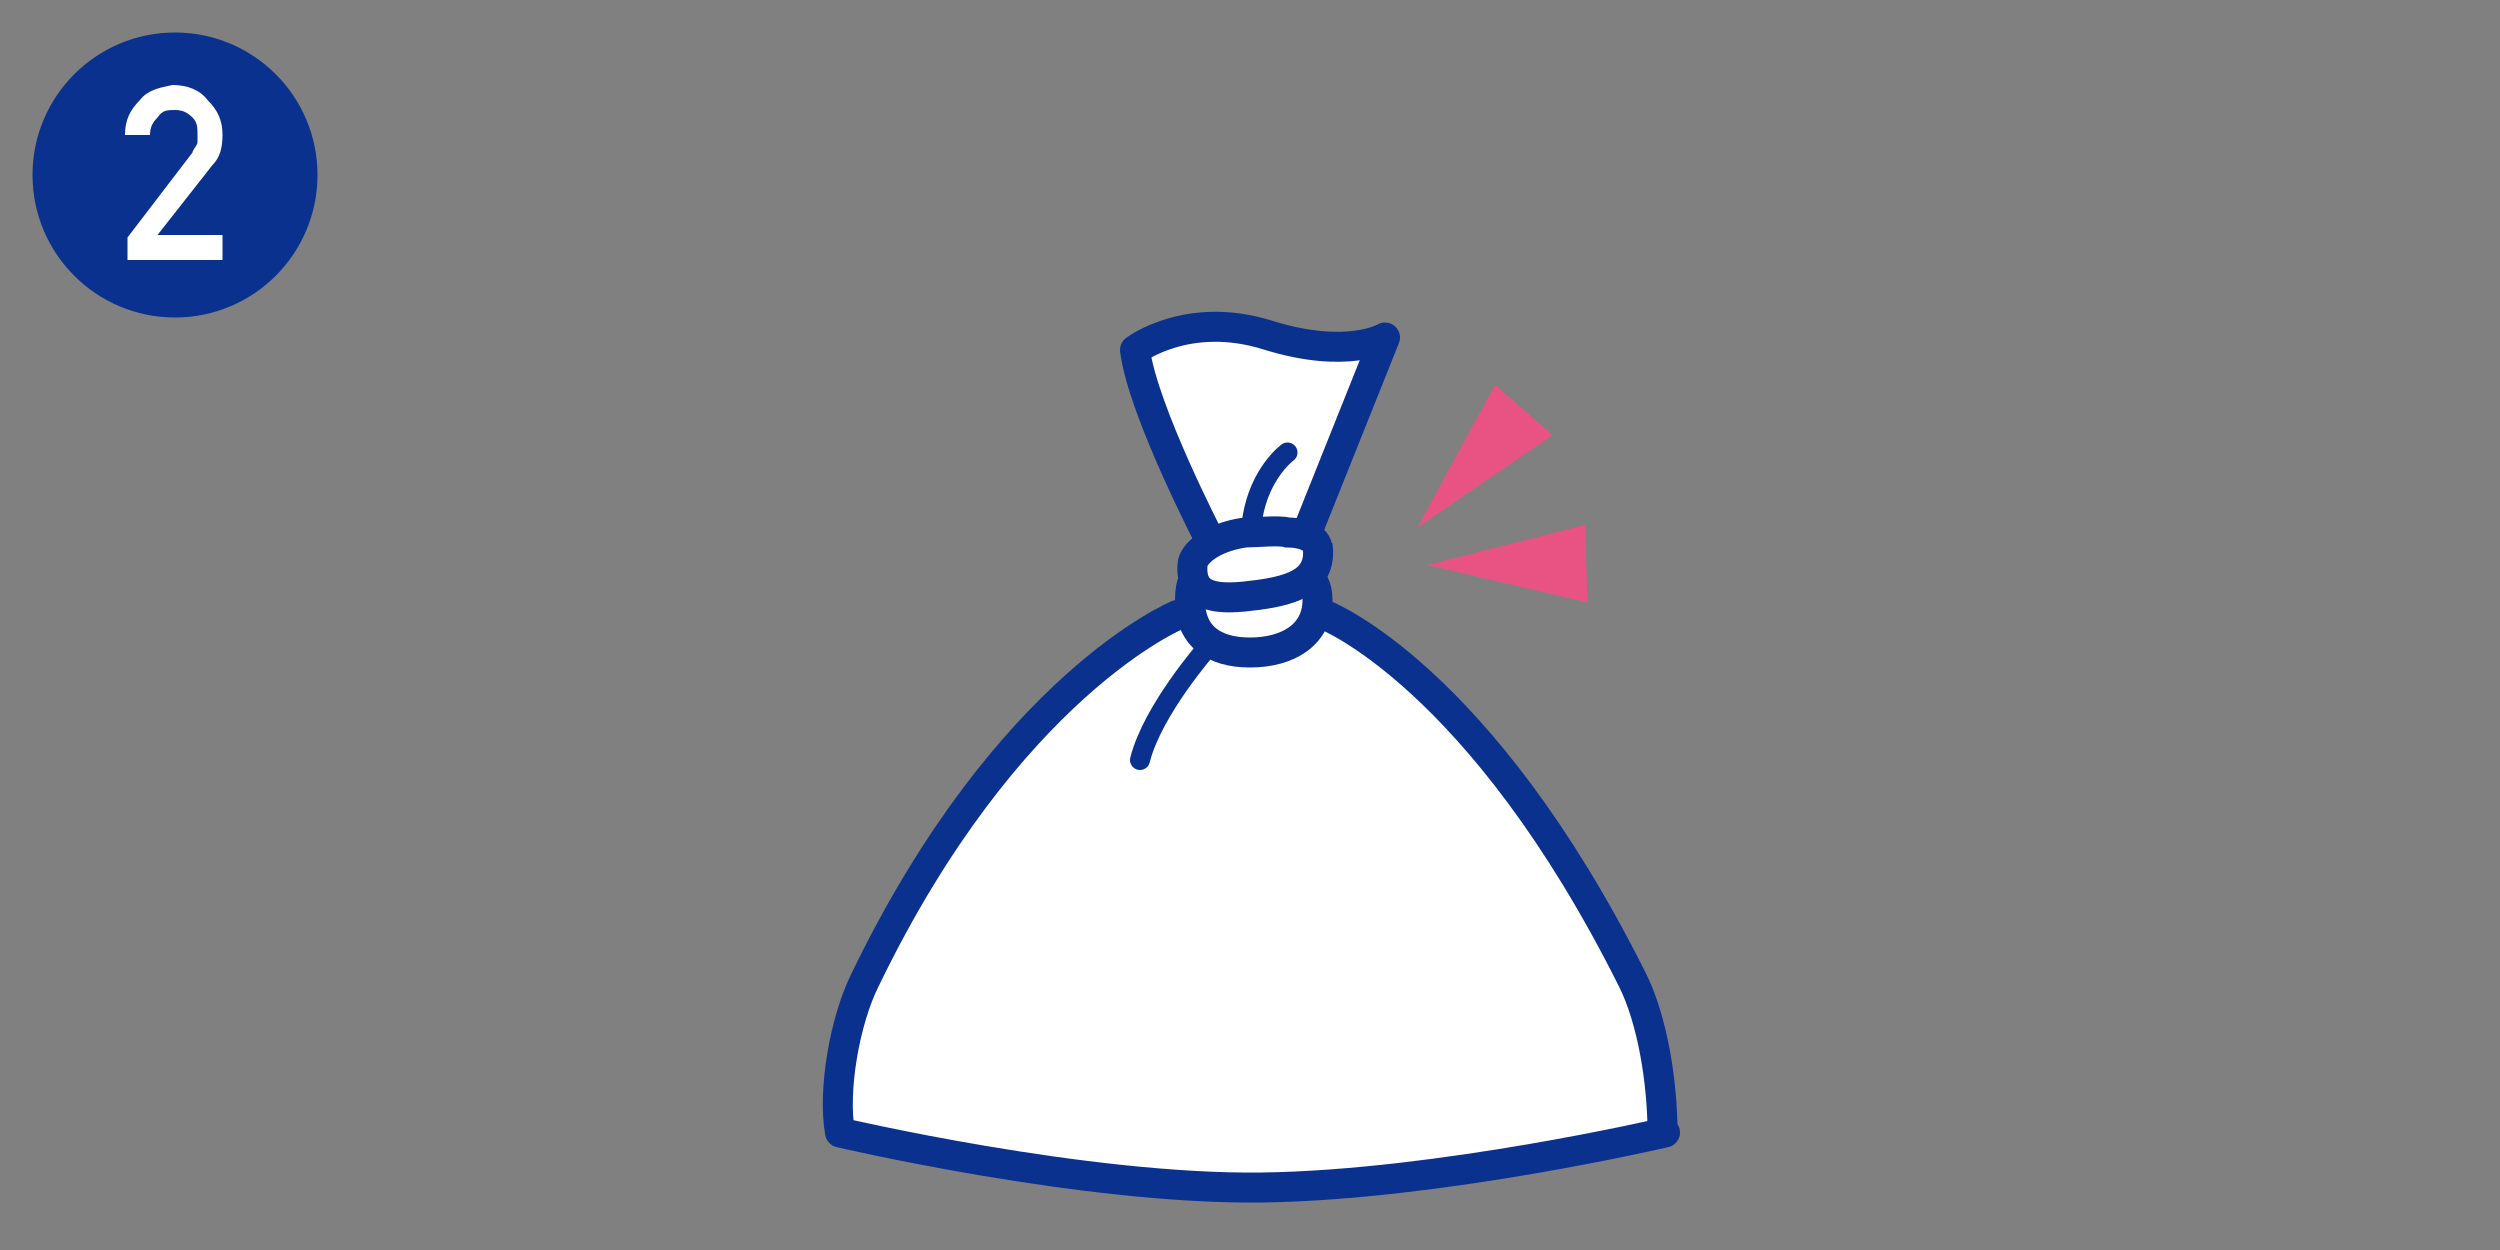
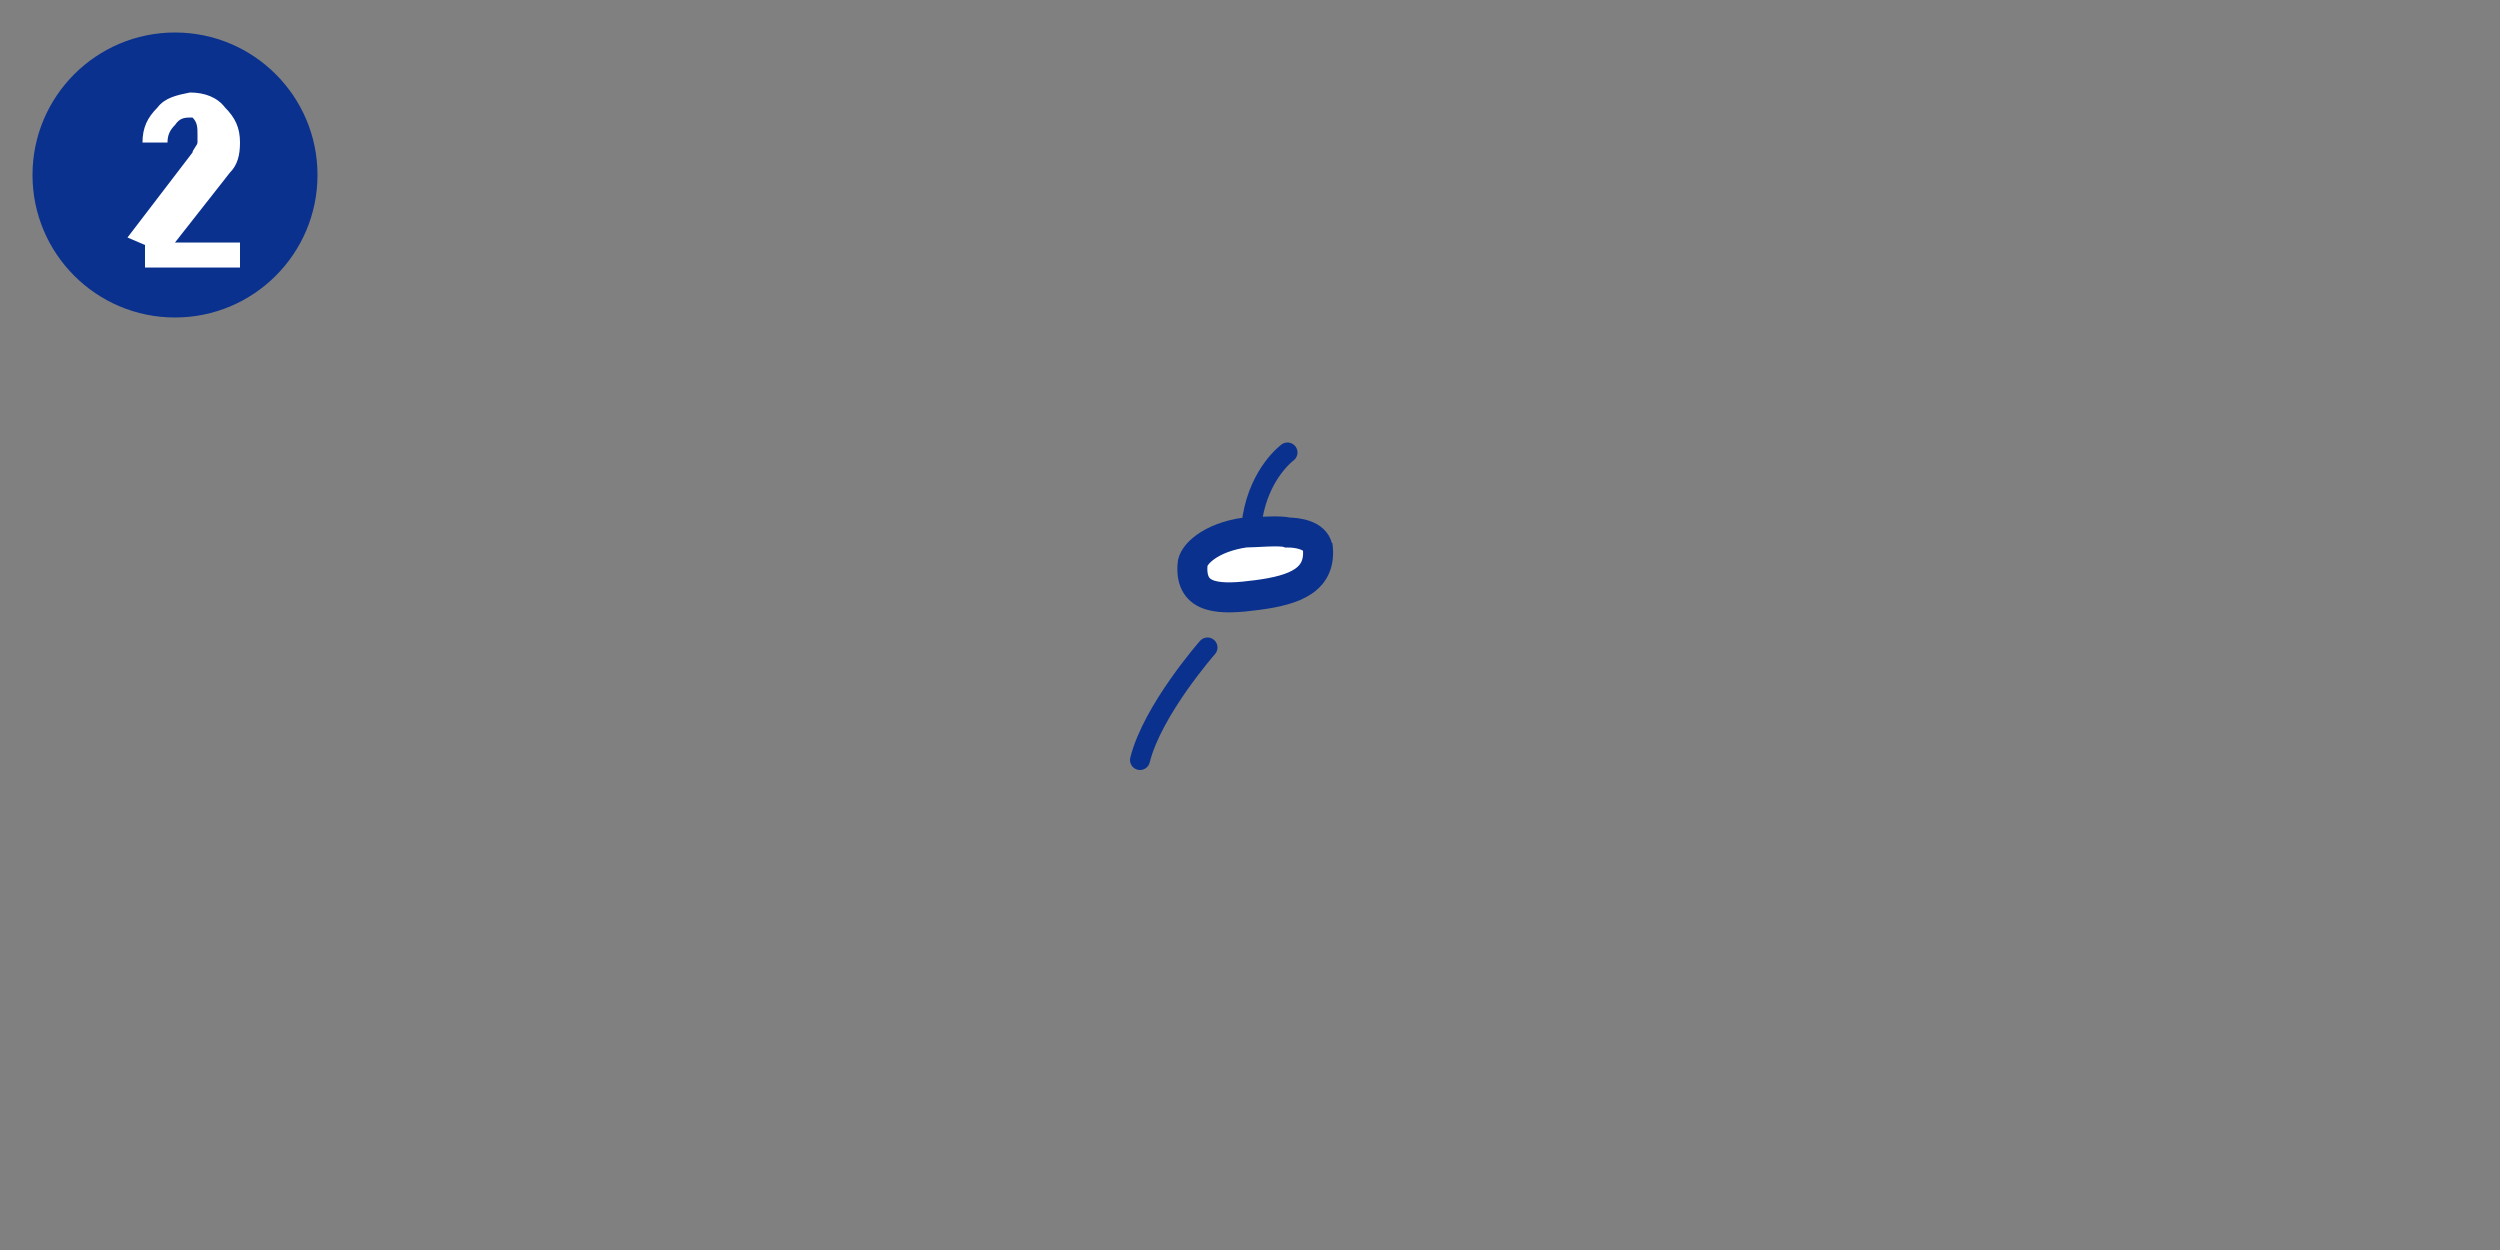
<svg xmlns="http://www.w3.org/2000/svg" id="_レイヤー_2" version="1.1" viewBox="0 0 100 50">
  <rect x="0" y="0" width="100" height="50" fill="#808080" stroke="none" />
  <defs>
    <style>
      .st0 {
        stroke-miterlimit: 10;
      }

      .st0, .st1, .st2 {
        stroke: #0b318f;
      }

      .st0, .st2 {
        stroke-width: 1.2px;
      }

      .st0, .st2, .st3 {
        fill: #fff;
      }

      .st1 {
        fill: none;
        stroke-width: .8px;
      }

      .st1, .st2 {
        stroke-linecap: round;
        stroke-linejoin: round;
      }

      .st4 {
        fill: #e95383;
      }

      .st5 {
        fill: #0b318f;
      }
    </style>
  </defs>
  <g>
-     <path class="st2" d="M48.4,21.6s-2.7-5.2-3-7.6c0,0,2.1-1.6,5.3-.6,3.2,1,4.7.1,4.7.1l-3,7.5" />
-     <path class="st2" d="M66.5,45.3c0-2-.4-4.5-1.2-6.1-6.1-12.2-12.3-14.6-12.3-14.6h-5.9s-6.8,2.8-12.5,14.6c-.8,1.6-1.3,4.4-1,6.1,0,0,9.8,2.3,16.9,2.2s16.1-2.2,16.1-2.2Z" />
-     <path class="st0" d="M52.7,24c0,1.4-1.2,2.1-2.7,2.1s-2.4-.7-2.4-2.1.7-1.1,2.2-1.1,1.6,0,1.9,0c.2,0,1,0,1,1.1h0Z" />
    <path class="st0" d="M52.7,21.8c.2,1.4-.9,1.8-2.4,2s-2.7.2-2.6-1.2c0-.4.7-1.1,2.1-1.3.4,0,1.4-.1,1.7,0,.4,0,1.1.1,1.2.6Z" />
    <path class="st1" d="M48.3,25.9s-2.2,2.5-2.7,4.5" />
    <path class="st1" d="M51.5,18.1s-1.1.8-1.4,2.6" />
-     <polygon class="st4" points="56.7 21.1 59.8 15.4 62.1 17.4 56.7 21.1" />
-     <polygon class="st4" points="57.1 22.6 63.4 21 63.5 24.1 57.1 22.6" />
  </g>
  <g>
    <circle class="st5" cx="7" cy="7" r="5.7" />
-     <path class="st3" d="M5.1,9.5l2.6-3.4c0-.1.2-.3.2-.4,0-.1,0-.2,0-.3,0-.3,0-.5-.2-.7s-.4-.3-.7-.3c-.3,0-.5,0-.7.3-.2.2-.3.4-.3.7h-1c0-.6.2-1,.6-1.4.3-.4.8-.5,1.3-.6.6,0,1.1.2,1.4.6.4.4.6.8.6,1.4,0,.5-.1.9-.4,1.2l-2.2,2.8h2.6v1h-3.8v-.9h0Z" />
+     <path class="st3" d="M5.1,9.5l2.6-3.4c0-.1.2-.3.2-.4,0-.1,0-.2,0-.3,0-.3,0-.5-.2-.7c-.3,0-.5,0-.7.3-.2.2-.3.4-.3.7h-1c0-.6.2-1,.6-1.4.3-.4.8-.5,1.3-.6.6,0,1.1.2,1.4.6.4.4.6.8.6,1.4,0,.5-.1.9-.4,1.2l-2.2,2.8h2.6v1h-3.8v-.9h0Z" />
  </g>
</svg>